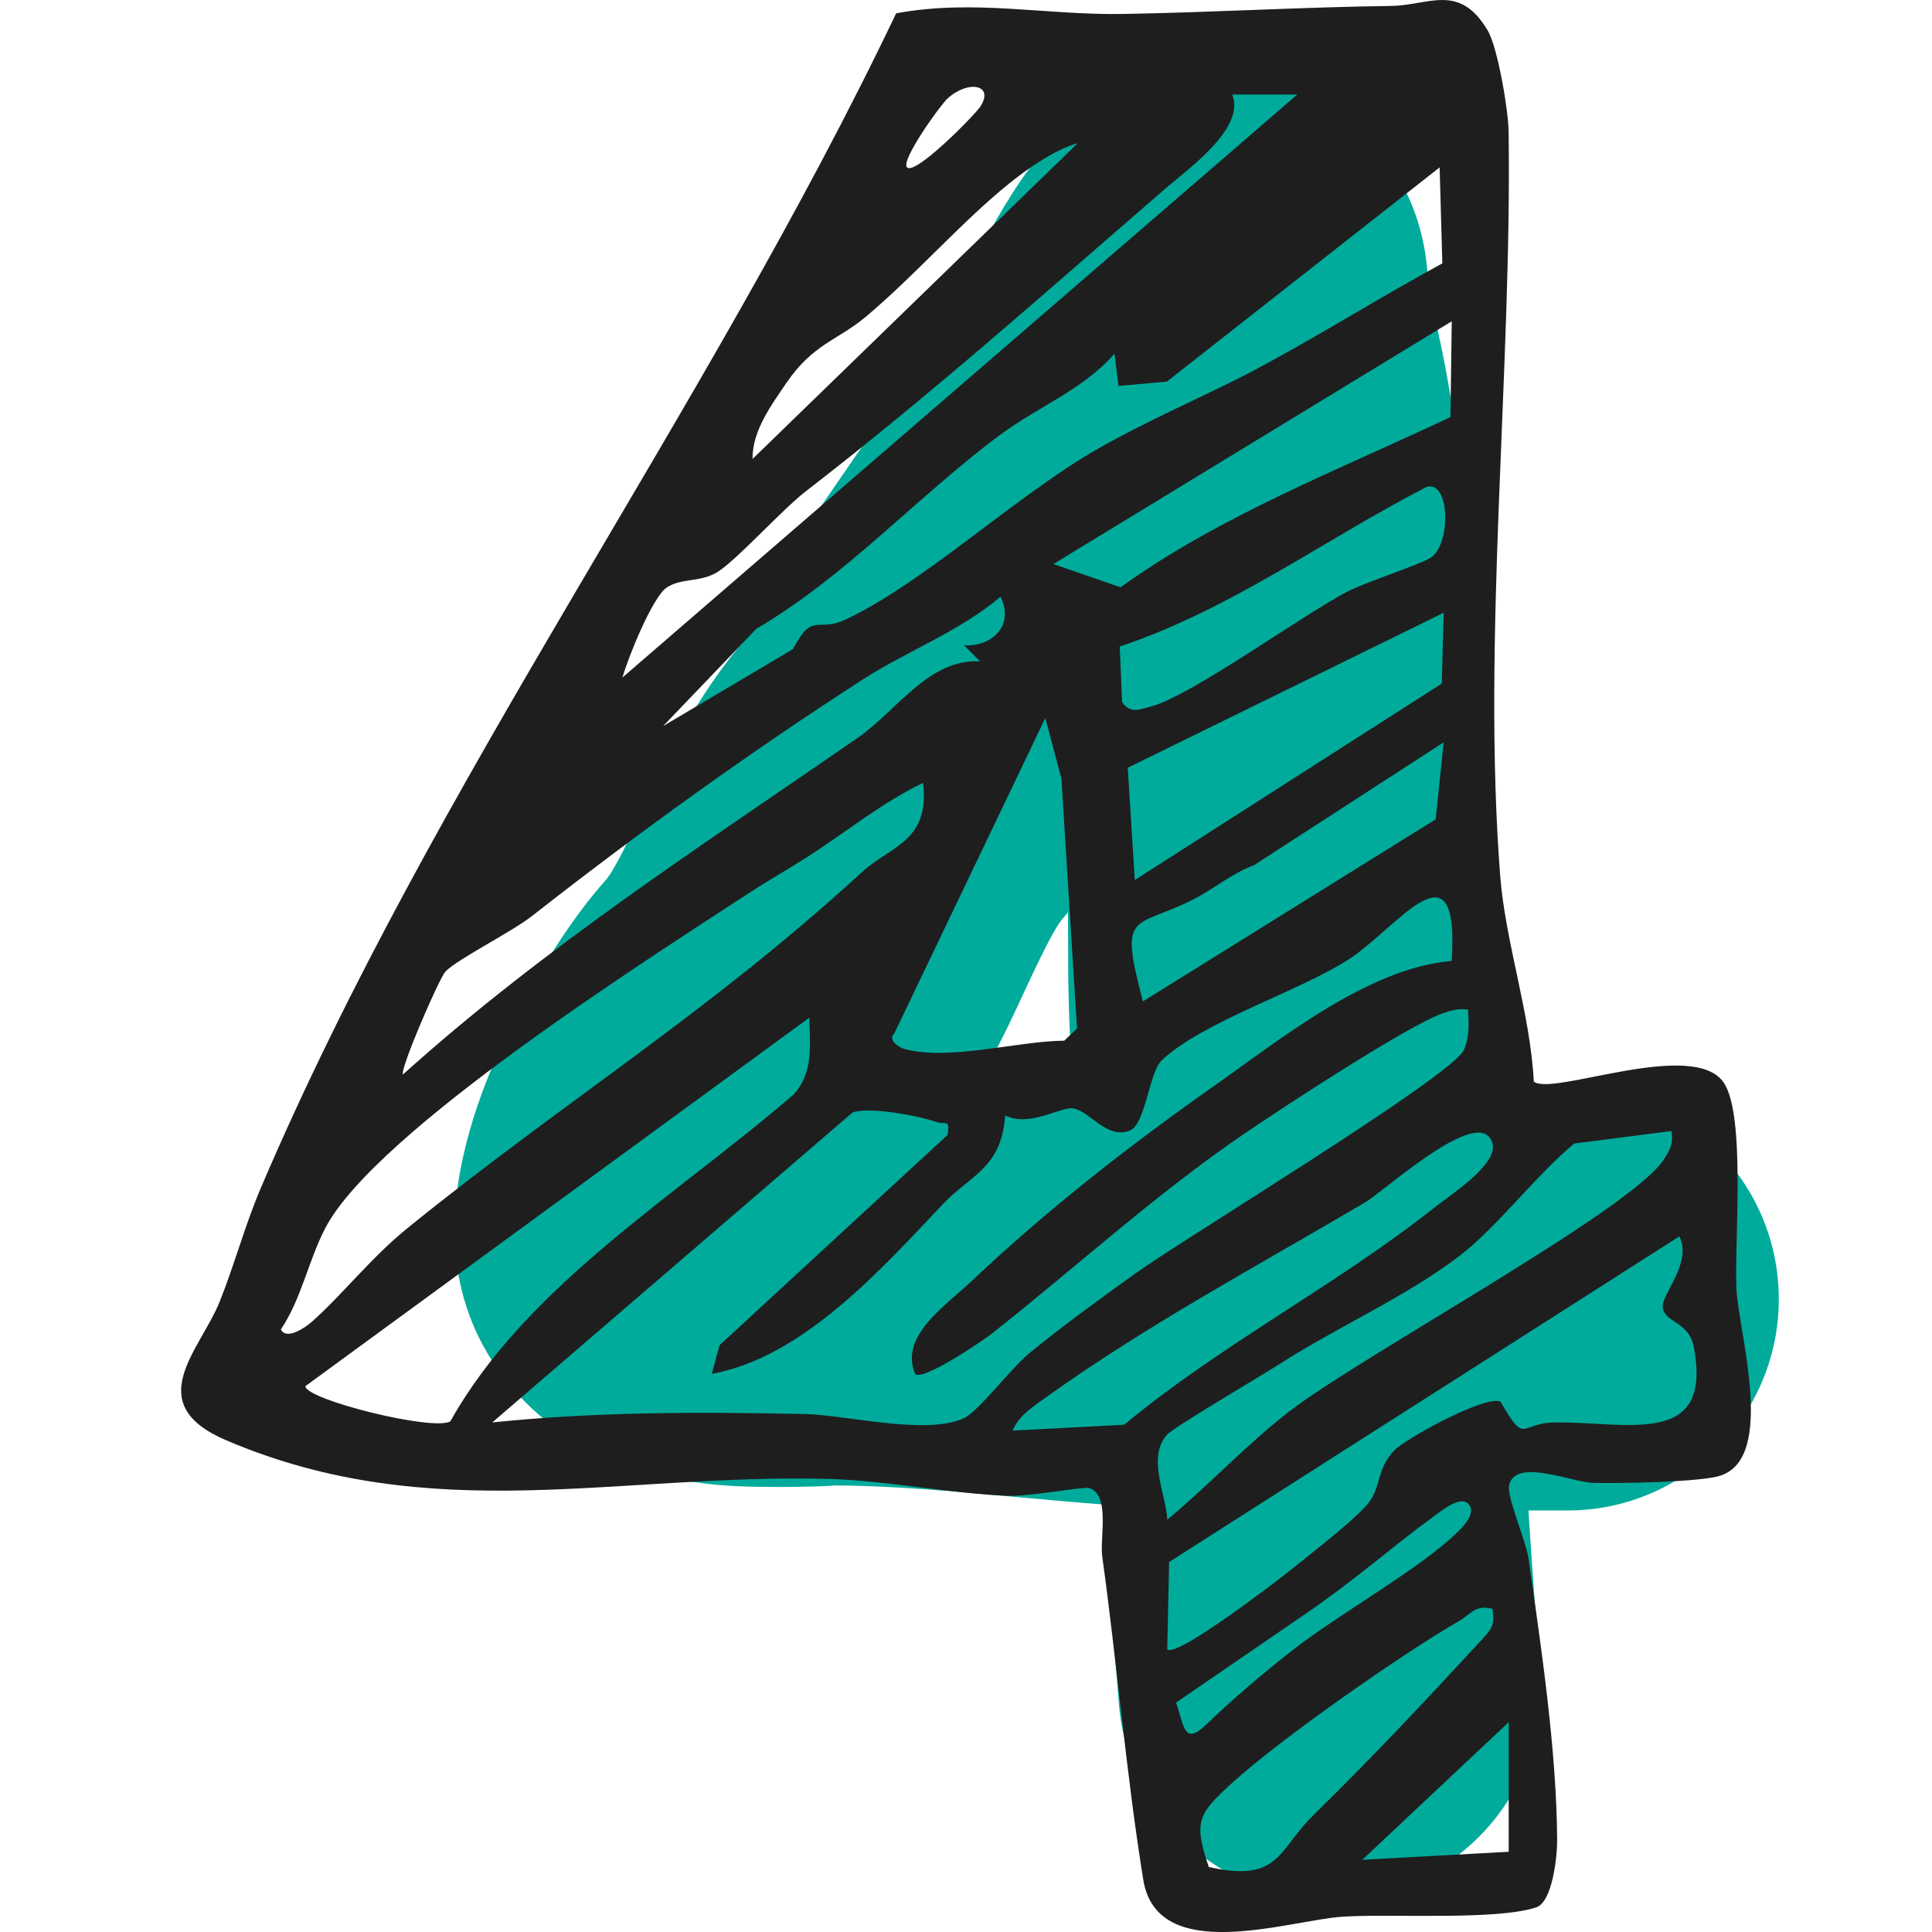
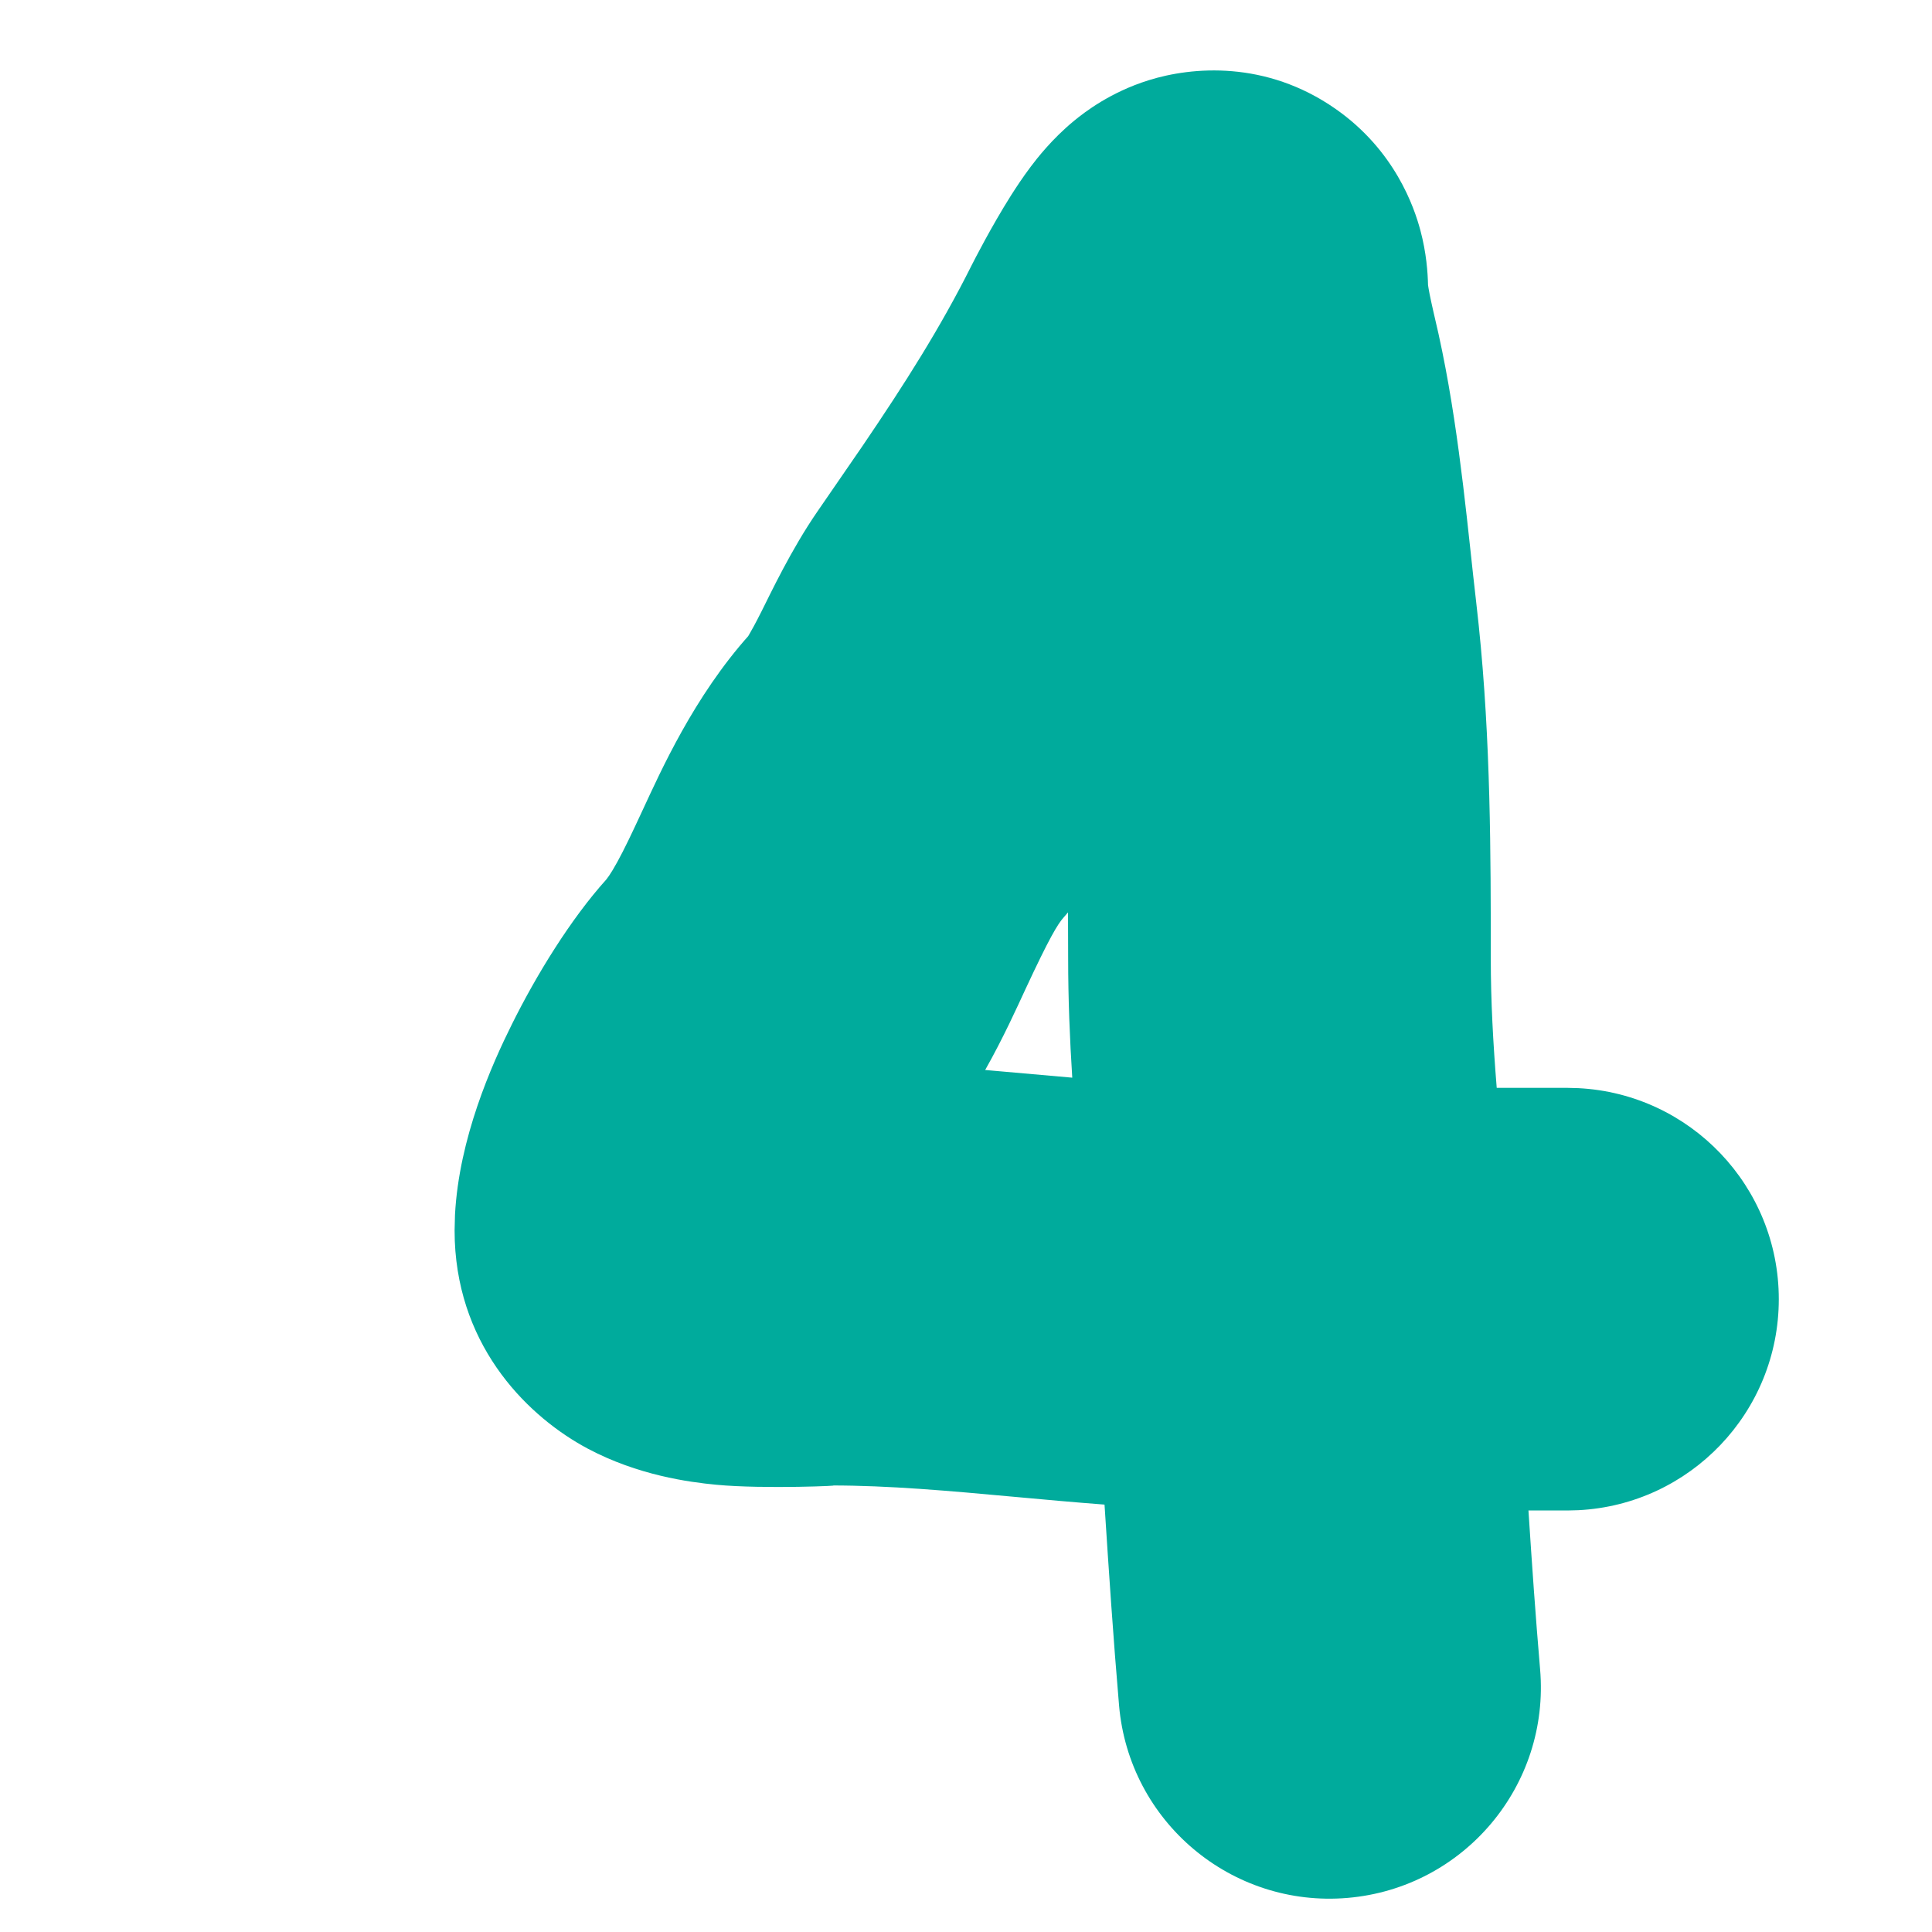
<svg xmlns="http://www.w3.org/2000/svg" width="40" height="40" viewBox="0 0 40 40" fill="none">
-   <path d="M22.112 18.89L22.022 18.994C21.899 19.13 21.723 19.423 21.238 20.465C21.053 20.863 20.778 21.477 20.397 22.153C20.908 22.195 21.399 22.24 21.864 22.282C21.977 22.293 22.09 22.302 22.2 22.312C22.149 21.515 22.115 20.691 22.115 19.841C22.115 19.518 22.113 19.201 22.112 18.89ZM30.865 19.841C30.865 20.722 30.913 21.592 30.988 22.523H32.453L32.678 22.529C34.99 22.646 36.828 24.558 36.828 26.898C36.828 29.239 34.989 31.15 32.678 31.267L32.453 31.273H31.645C31.717 32.385 31.793 33.476 31.886 34.56C32.093 36.967 30.31 39.087 27.902 39.294C25.495 39.501 23.376 37.717 23.169 35.31C23.049 33.915 22.956 32.516 22.868 31.151C22.237 31.103 21.631 31.048 21.065 30.996C19.62 30.863 18.406 30.755 17.215 30.755C17.554 30.755 15.822 30.835 14.828 30.74C14.262 30.686 13.208 30.544 12.172 29.994C10.974 29.357 9.507 27.949 9.416 25.693L9.412 25.472L9.42 25.153C9.504 23.559 10.182 22.043 10.596 21.211C11.106 20.183 11.816 19.027 12.552 18.21L12.612 18.128C12.653 18.067 12.708 17.979 12.777 17.853C12.928 17.579 13.078 17.262 13.305 16.773C13.675 15.979 14.364 14.424 15.518 13.14C15.448 13.218 15.498 13.192 15.769 12.653C15.95 12.294 16.381 11.375 16.93 10.581L17.857 9.234C18.735 7.941 19.471 6.784 20.114 5.498C20.156 5.414 20.525 4.69 20.929 4.051C21.036 3.882 21.177 3.668 21.341 3.45C21.462 3.29 21.776 2.88 22.241 2.498C22.457 2.321 22.986 1.911 23.776 1.663C24.682 1.378 26.209 1.249 27.648 2.252C28.882 3.113 29.28 4.293 29.408 4.771C29.532 5.235 29.56 5.641 29.566 5.902C29.571 5.937 29.581 5.998 29.599 6.092C29.62 6.195 29.645 6.312 29.677 6.452C29.703 6.564 29.75 6.765 29.782 6.908L29.86 7.276C30.237 9.122 30.4 11.081 30.562 12.459L30.615 12.942C30.865 15.352 30.865 17.703 30.865 19.841Z" fill="#00AB9C" />
-   <path d="M31.758 22.393C32.126 22.705 35.067 21.488 35.69 22.418C36.148 23.102 35.906 25.711 35.951 26.685C35.993 27.569 36.778 30.171 35.621 30.551C35.21 30.687 33.534 30.714 33.002 30.702C32.539 30.692 31.406 30.186 31.247 30.732C31.178 30.967 31.589 31.876 31.648 32.278C31.906 34.087 32.229 36.238 32.239 38.097C32.241 38.436 32.143 39.38 31.803 39.491C30.958 39.767 28.769 39.616 27.788 39.684C26.677 39.759 23.96 40.705 23.67 38.917C23.318 36.743 23.125 34.424 22.82 32.219C22.768 31.84 22.992 30.933 22.545 30.808C22.434 30.776 21.301 30.985 20.875 30.97C19.714 30.927 18.35 30.654 17.187 30.62C12.793 30.498 8.956 31.638 4.689 29.822C2.896 29.059 4.15 27.951 4.552 26.94C4.859 26.17 5.072 25.366 5.399 24.598C9.005 16.146 14.594 8.57 18.554 0.276C20.168 -0.023 21.638 0.316 23.246 0.289C25.074 0.259 26.946 0.147 28.801 0.123C29.586 0.113 30.212 -0.363 30.801 0.631C31.01 0.983 31.229 2.291 31.234 2.715C31.305 7.664 30.68 13.264 31.061 18.145C31.167 19.503 31.685 20.993 31.756 22.396L31.758 22.393ZM18.779 3.465C18.95 3.636 20.177 2.387 20.295 2.209C20.594 1.753 20.05 1.647 19.618 2.039C19.471 2.172 18.64 3.325 18.779 3.466V3.465ZM26.859 1.957H25.512C25.788 2.653 24.626 3.475 24.125 3.907C21.742 5.968 19.266 8.179 16.678 10.176C16.183 10.558 15.219 11.634 14.832 11.857C14.476 12.062 14.094 11.963 13.798 12.169C13.502 12.376 13.002 13.618 12.887 14.027L26.859 1.957ZM22.313 2.965C21.838 3.094 21.264 3.5 20.886 3.805C19.902 4.6 18.95 5.696 17.926 6.558C17.343 7.047 16.833 7.118 16.281 7.929C15.968 8.389 15.572 8.922 15.581 9.502L22.313 2.965ZM29.862 5.451L29.806 3.466L24.158 7.901L23.157 7.991L23.074 7.322C22.439 8.058 21.482 8.427 20.714 8.997C18.992 10.277 17.52 11.928 15.66 13.018L13.729 15.033L16.419 13.438C16.828 12.655 16.911 13.098 17.483 12.837C19.034 12.127 20.978 10.323 22.599 9.368C23.68 8.731 25.044 8.157 25.97 7.664C27.298 6.957 28.544 6.169 29.862 5.453V5.451ZM30.057 6.652L21.81 11.678L23.199 12.159C25.288 10.66 27.717 9.73 30.03 8.635L30.057 6.65V6.652ZM23.183 13.385L23.232 14.538C23.414 14.788 23.598 14.686 23.832 14.626C24.638 14.418 26.914 12.77 27.865 12.265C28.295 12.037 29.473 11.67 29.65 11.527C30.04 11.212 30.017 9.965 29.545 10.077C27.418 11.172 25.471 12.624 23.183 13.386V13.385ZM19.958 13.36C20.554 13.393 21.003 12.942 20.715 12.354C19.879 13.066 18.766 13.487 17.881 14.057C15.503 15.588 13.219 17.238 11.02 18.961C10.593 19.296 9.497 19.843 9.227 20.11C9.099 20.235 8.269 22.155 8.344 22.245C11.268 19.612 14.535 17.504 17.758 15.276C18.571 14.714 19.232 13.631 20.293 13.693L19.958 13.361V13.36ZM29.889 12.687L23.349 15.896L23.495 18.22L29.85 14.153L29.89 12.687H29.889ZM21.641 14.869L18.514 21.399C18.375 21.526 18.606 21.686 18.719 21.716C19.645 21.972 21.066 21.553 22.035 21.546L22.298 21.295L21.976 16.124L21.643 14.867L21.641 14.869ZM29.889 15.37L25.963 17.913C25.493 18.086 25.113 18.421 24.672 18.639C23.46 19.239 23.165 18.844 23.663 20.733L29.724 16.963L29.89 15.37H29.889ZM6.434 27.386C7.067 26.831 7.673 26.046 8.428 25.434C11.66 22.811 14.682 20.963 17.85 18.052C18.431 17.519 19.258 17.424 19.111 16.208C18.246 16.626 17.507 17.236 16.704 17.749C16.303 18.006 15.941 18.207 15.566 18.451C13.468 19.823 7.783 23.422 6.736 25.424C6.384 26.098 6.244 26.885 5.815 27.525C5.928 27.751 6.313 27.49 6.434 27.384V27.386ZM30.055 19.895C30.226 17.321 28.934 19.209 27.921 19.865C26.907 20.52 24.867 21.168 24.047 21.959C23.791 22.205 23.714 23.293 23.389 23.407C22.906 23.599 22.549 22.98 22.202 22.946C21.95 22.921 21.305 23.342 20.811 23.094C20.736 24.185 20.093 24.328 19.53 24.921C18.242 26.281 16.63 28.098 14.737 28.445L14.897 27.852L19.618 23.498C19.672 23.152 19.576 23.297 19.389 23.23C19.046 23.106 17.98 22.904 17.65 23.034L10.192 29.45C12.332 29.228 14.522 29.23 16.68 29.277C17.529 29.296 19.165 29.721 19.953 29.364C20.251 29.23 20.943 28.318 21.301 28.025C21.98 27.466 22.788 26.881 23.507 26.365C24.483 25.662 30.062 22.284 30.308 21.738C30.429 21.468 30.409 21.189 30.394 20.903C30.209 20.874 30.054 20.916 29.88 20.976C29.135 21.238 26.589 22.911 25.796 23.449C23.938 24.71 22.251 26.259 20.542 27.605C20.32 27.782 19.104 28.596 18.948 28.447C18.614 27.669 19.561 27.047 20.123 26.517C21.651 25.074 23.332 23.753 25.054 22.542C26.488 21.535 28.315 20.041 30.055 19.895ZM9.325 29.426C10.892 26.623 14.014 24.747 16.424 22.666C16.843 22.225 16.771 21.637 16.756 21.07L6.323 28.699C6.322 28.977 8.985 29.641 9.325 29.426ZM20.966 29.619L23.274 29.498C25.285 27.83 27.667 26.611 29.707 24.995C30.049 24.725 31.022 24.102 30.899 23.671C30.662 22.827 28.668 24.656 28.261 24.896C26.091 26.175 23.746 27.434 21.685 28.91C21.419 29.101 21.094 29.302 20.966 29.617V29.619ZM34.603 23.417L32.591 23.676C31.8 24.333 30.991 25.411 30.215 26.004C29.14 26.828 27.651 27.497 26.54 28.211C26.151 28.461 24.308 29.544 24.165 29.701C23.742 30.172 24.14 30.928 24.168 31.463C25.035 30.744 25.811 29.902 26.705 29.213C28.19 28.07 33.766 25.054 34.444 24.011C34.577 23.806 34.651 23.676 34.604 23.417H34.603ZM34.771 25.597L24.205 32.34L24.167 34.146C24.337 34.349 26.513 32.677 26.771 32.466C27.155 32.151 28.167 31.383 28.38 31.051C28.594 30.719 28.515 30.397 28.869 30.028C29.109 29.777 30.776 28.868 31.069 29.022C31.589 29.931 31.466 29.465 32.162 29.451C33.665 29.423 35.468 30 35.069 27.892C34.963 27.329 34.417 27.394 34.426 27.029C34.431 26.771 35.034 26.132 34.769 25.599L34.771 25.597ZM30.394 31.13C30.234 30.972 29.872 31.257 29.714 31.373C28.769 32.062 28.096 32.682 27.04 33.405L24.347 35.252C24.52 35.715 24.5 36.161 24.973 35.705C25.518 35.18 26.183 34.615 26.779 34.151C27.705 33.43 29.379 32.484 30.118 31.775C30.273 31.628 30.593 31.328 30.392 31.128L30.394 31.13ZM30.899 33.309C30.55 33.215 30.439 33.427 30.221 33.554C29.045 34.23 26.492 36.015 25.512 36.912C24.828 37.538 24.694 37.692 25.027 38.654C26.497 38.983 26.448 38.312 27.192 37.581C28.438 36.359 29.485 35.242 30.648 33.981C30.86 33.752 30.963 33.661 30.899 33.311V33.309ZM31.236 38.339V35.656L28.205 38.505L31.236 38.339Z" fill="#1E1E1E" />
+   <path d="M22.112 18.89L22.022 18.994C21.899 19.13 21.723 19.423 21.238 20.465C21.053 20.863 20.778 21.477 20.397 22.153C21.977 22.293 22.09 22.302 22.2 22.312C22.149 21.515 22.115 20.691 22.115 19.841C22.115 19.518 22.113 19.201 22.112 18.89ZM30.865 19.841C30.865 20.722 30.913 21.592 30.988 22.523H32.453L32.678 22.529C34.99 22.646 36.828 24.558 36.828 26.898C36.828 29.239 34.989 31.15 32.678 31.267L32.453 31.273H31.645C31.717 32.385 31.793 33.476 31.886 34.56C32.093 36.967 30.31 39.087 27.902 39.294C25.495 39.501 23.376 37.717 23.169 35.31C23.049 33.915 22.956 32.516 22.868 31.151C22.237 31.103 21.631 31.048 21.065 30.996C19.62 30.863 18.406 30.755 17.215 30.755C17.554 30.755 15.822 30.835 14.828 30.74C14.262 30.686 13.208 30.544 12.172 29.994C10.974 29.357 9.507 27.949 9.416 25.693L9.412 25.472L9.42 25.153C9.504 23.559 10.182 22.043 10.596 21.211C11.106 20.183 11.816 19.027 12.552 18.21L12.612 18.128C12.653 18.067 12.708 17.979 12.777 17.853C12.928 17.579 13.078 17.262 13.305 16.773C13.675 15.979 14.364 14.424 15.518 13.14C15.448 13.218 15.498 13.192 15.769 12.653C15.95 12.294 16.381 11.375 16.93 10.581L17.857 9.234C18.735 7.941 19.471 6.784 20.114 5.498C20.156 5.414 20.525 4.69 20.929 4.051C21.036 3.882 21.177 3.668 21.341 3.45C21.462 3.29 21.776 2.88 22.241 2.498C22.457 2.321 22.986 1.911 23.776 1.663C24.682 1.378 26.209 1.249 27.648 2.252C28.882 3.113 29.28 4.293 29.408 4.771C29.532 5.235 29.56 5.641 29.566 5.902C29.571 5.937 29.581 5.998 29.599 6.092C29.62 6.195 29.645 6.312 29.677 6.452C29.703 6.564 29.75 6.765 29.782 6.908L29.86 7.276C30.237 9.122 30.4 11.081 30.562 12.459L30.615 12.942C30.865 15.352 30.865 17.703 30.865 19.841Z" fill="#00AB9C" />
</svg>